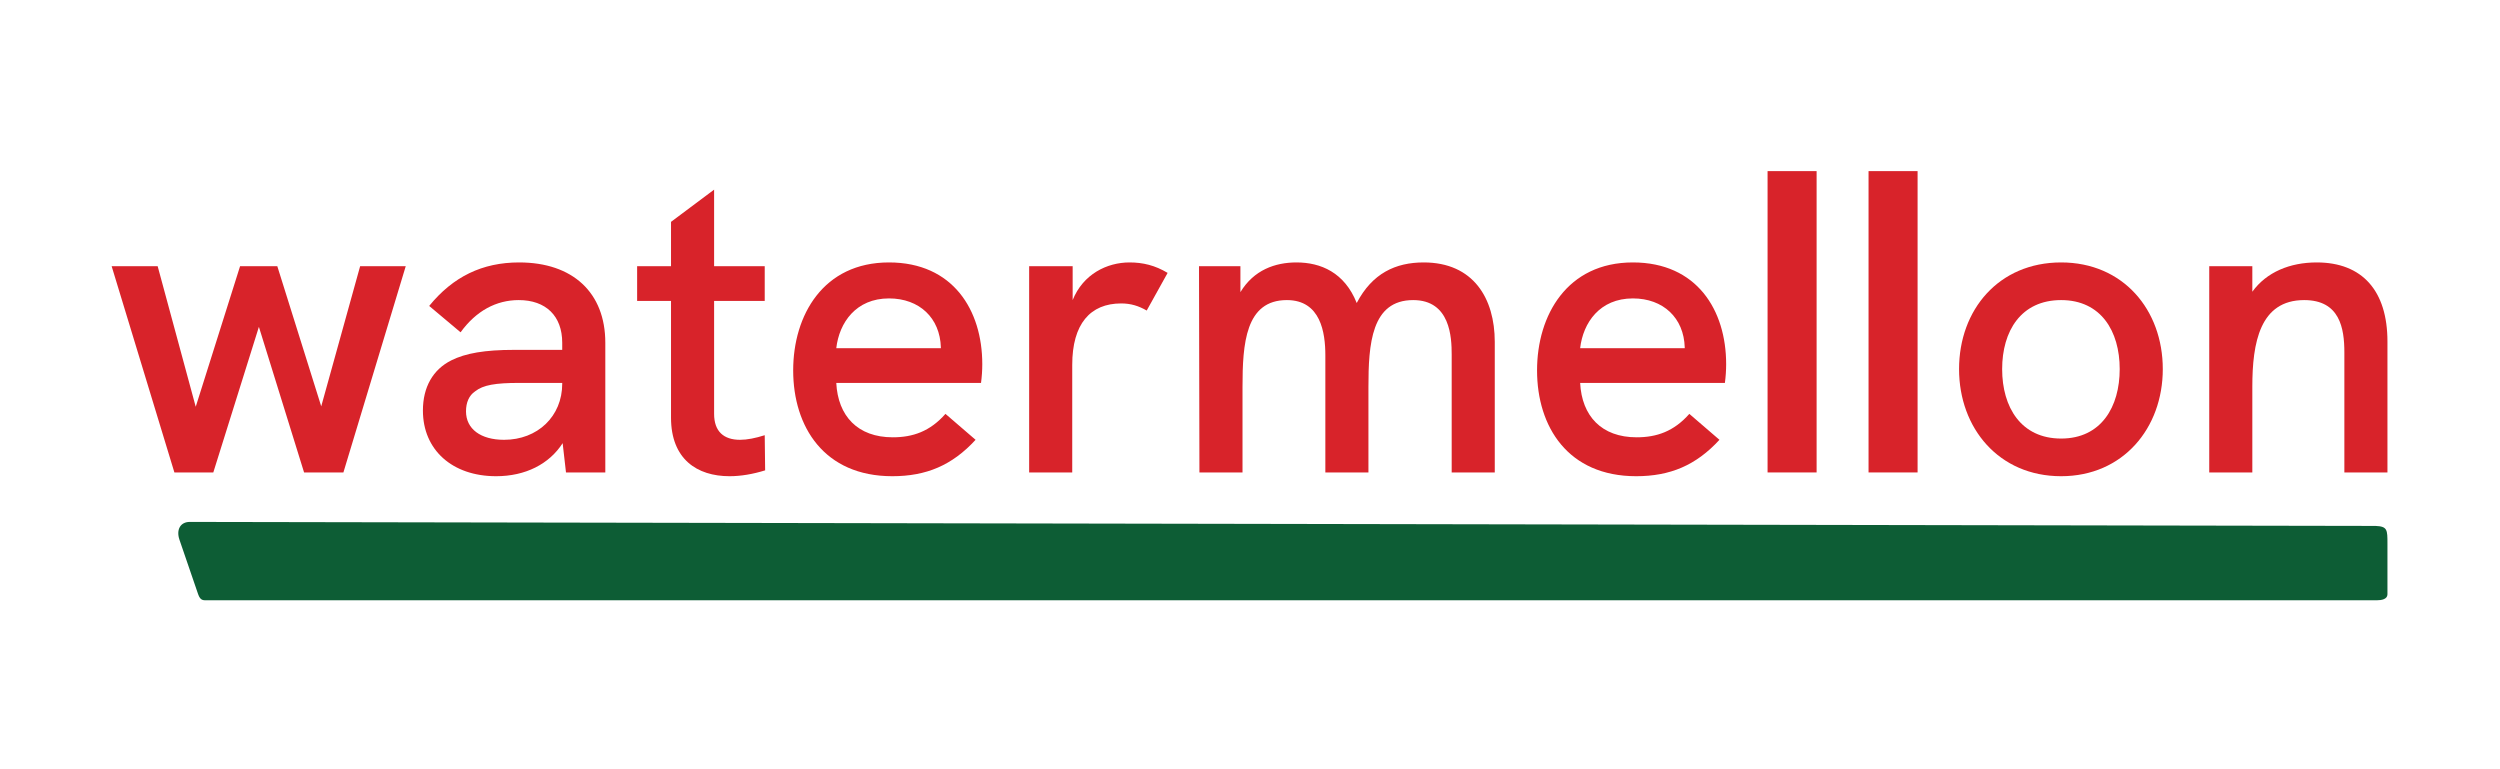
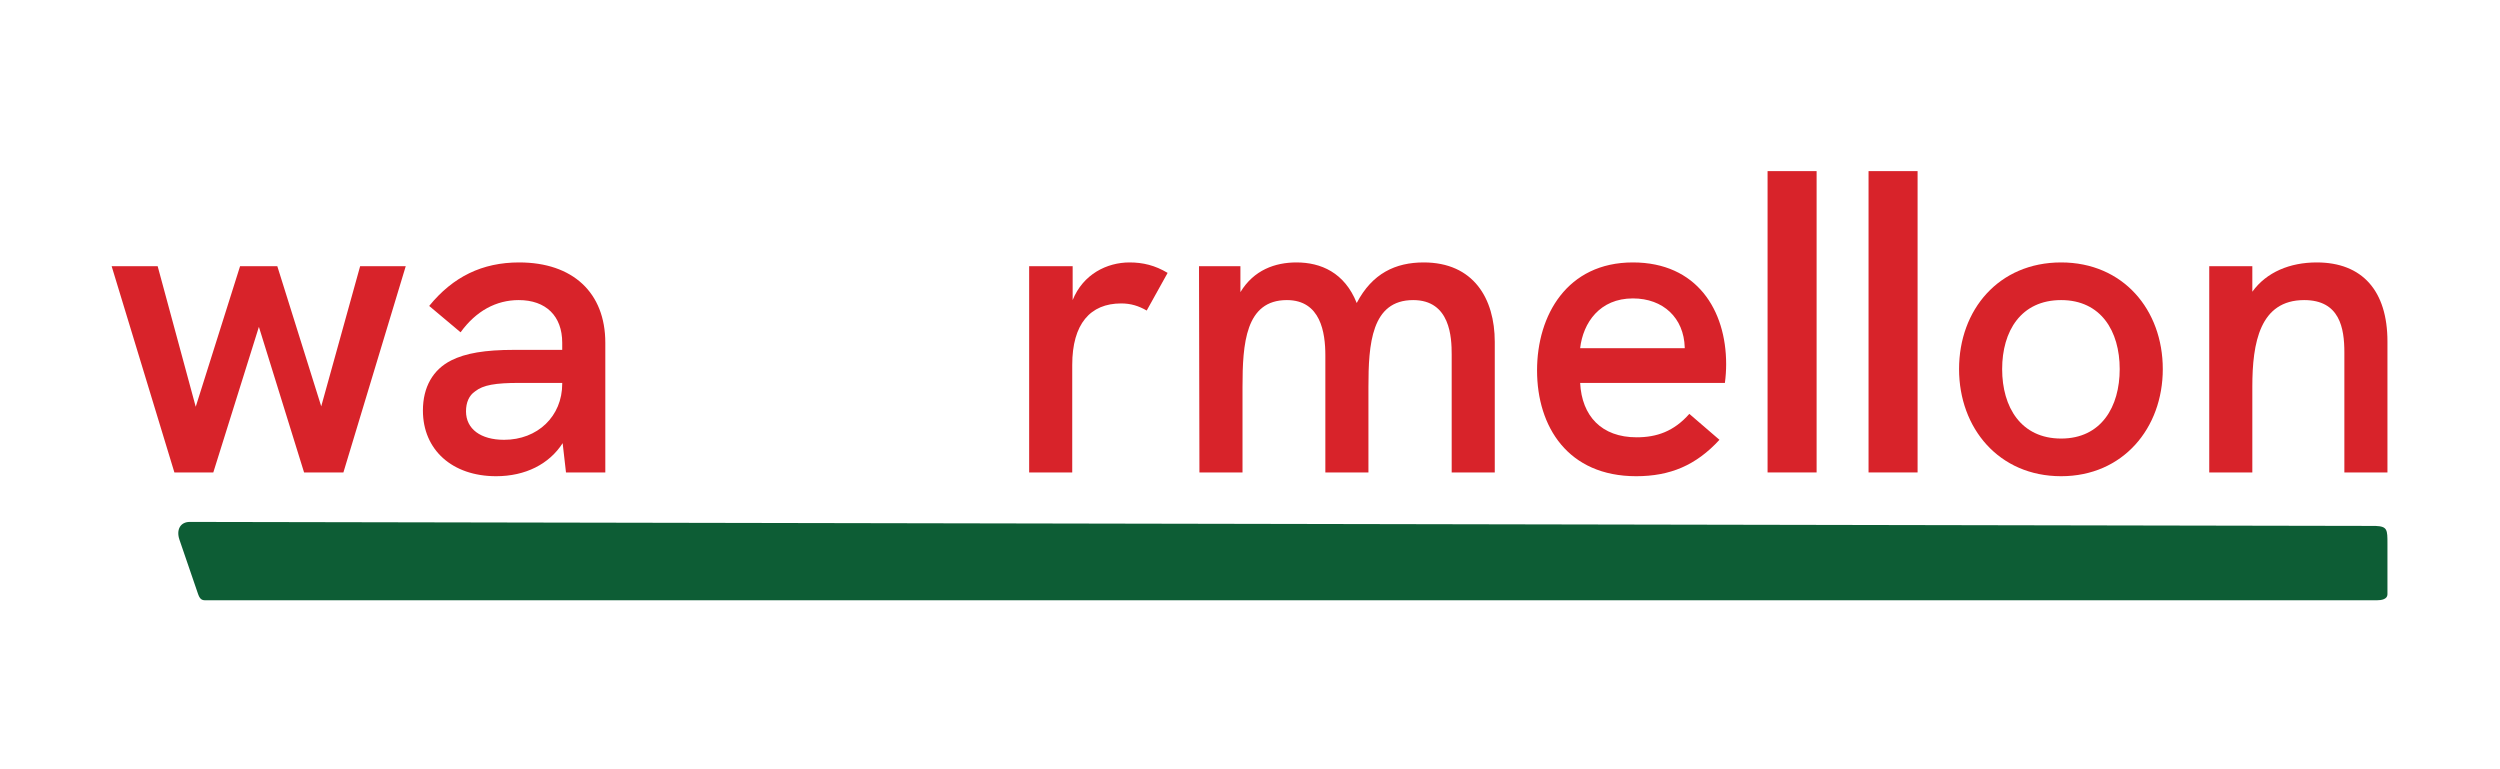
<svg xmlns="http://www.w3.org/2000/svg" width="1307" height="402" viewBox="0 0 1307 402">
  <g id="Livello-1">
    <path id="Percorso" fill="#d8232a" stroke="none" d="M 58.366 139.169 L 82.424 139.169 L 102.326 212.655 L 125.511 139.169 L 144.975 139.169 L 167.939 212.436 L 188.28 139.169 L 212.12 139.169 L 179.531 246.994 L 158.972 246.994 L 135.352 170.883 L 111.514 246.994 L 91.173 246.994 L 58.366 139.169 Z" />
    <path id="path1" fill="#d8232a" stroke="none" d="M 316.457 179.192 L 316.457 246.994 L 295.901 246.994 L 294.151 231.682 C 287.152 242.619 274.685 248.963 259.375 248.963 C 236.412 248.963 221.1 235.181 221.1 214.625 C 221.1 202.377 226.349 193.189 235.972 188.38 C 243.411 184.66 253.469 182.911 268.781 182.911 L 293.931 182.911 L 293.931 179.192 C 293.931 165.194 285.403 156.885 271.186 156.885 C 259.375 156.885 248.877 162.57 240.786 173.727 L 224.382 159.945 C 236.847 144.638 252.159 137.2 271.405 137.2 C 299.4 137.2 316.457 152.947 316.457 179.192 Z M 293.931 200.627 L 293.931 200.188 L 271.405 200.188 C 258.938 200.188 252.594 201.282 248.44 204.562 C 245.16 206.751 243.628 210.47 243.628 215.06 C 243.628 224.248 251.284 229.932 263.532 229.932 C 281.029 229.932 293.931 217.685 293.931 200.627 Z" />
-     <path id="path2" fill="#d8232a" stroke="none" d="M 400.015 245.899 C 393.673 247.868 387.331 248.963 381.425 248.963 C 364.366 248.963 350.806 239.995 350.806 218.344 L 350.806 157.321 L 333.092 157.321 L 333.092 139.169 L 350.806 139.169 L 350.806 115.986 L 373.334 99.144 L 373.334 139.169 L 399.797 139.169 L 399.797 157.321 L 373.334 157.321 L 373.334 216.374 C 373.334 225.558 378.363 229.932 386.892 229.932 C 390.611 229.932 394.985 229.057 399.797 227.527 L 400.015 245.899 Z" />
-     <path id="path3" fill="#d8232a" stroke="none" d="M 512.877 200.188 L 437.205 200.188 C 438.08 217.469 448.358 228.622 466.73 228.622 C 477.228 228.622 486.196 225.558 494.287 216.374 L 510.034 229.932 C 497.787 243.275 484.227 248.963 466.51 248.963 C 430.862 248.963 414.677 223.153 414.677 193.629 C 414.677 164.759 430.424 137.2 464.761 137.2 C 498.224 137.2 513.534 162.134 513.534 190.349 C 513.534 193.629 513.316 196.908 512.877 200.188 Z M 491.881 182.036 L 491.881 181.601 C 491.445 166.289 480.727 156.011 464.761 156.011 C 447.484 156.011 438.735 168.694 437.205 182.036 L 491.881 182.036 Z" />
    <path id="path4" fill="#d8232a" stroke="none" d="M 610.433 142.668 L 599.496 162.354 C 595.341 159.945 591.187 158.635 586.156 158.635 C 569.969 158.635 560.565 169.353 560.565 190.784 L 560.565 246.994 L 538.039 246.994 L 538.039 139.169 L 560.785 139.169 L 560.785 156.885 C 566.252 143.323 578.717 137.2 590.532 137.2 C 597.53 137.2 603.87 138.732 610.433 142.668 Z" />
    <path id="path5" fill="#d8232a" stroke="none" d="M 781.466 178.756 L 781.466 246.994 L 758.94 246.994 L 758.94 185.316 C 758.94 176.567 758.285 156.885 738.819 156.885 C 716.948 156.885 715.418 179.851 715.418 202.377 L 715.418 246.994 L 692.892 246.994 L 692.892 185.755 C 692.892 173.943 690.483 156.885 672.771 156.885 C 651.115 156.885 649.585 179.631 649.585 202.377 L 649.585 246.994 L 627.059 246.994 L 626.839 139.169 L 648.491 139.169 L 648.491 152.731 C 655.489 141.138 666.647 137.2 677.8 137.2 C 690.483 137.2 702.95 142.449 709.294 158.415 C 717.387 142.888 729.635 137.2 744.287 137.2 C 770.313 137.2 781.466 156.011 781.466 178.756 Z" />
    <path id="path6" fill="#d8232a" stroke="none" d="M 901.774 200.188 L 826.099 200.188 C 826.974 217.469 837.252 228.622 855.624 228.622 C 866.122 228.622 875.09 225.558 883.183 216.374 L 898.93 229.932 C 886.682 243.275 873.12 248.963 855.408 248.963 C 819.755 248.963 803.573 223.153 803.573 193.629 C 803.573 164.759 819.32 137.2 853.658 137.2 C 887.118 137.2 902.43 162.134 902.43 190.349 C 902.43 193.629 902.21 196.908 901.774 200.188 Z M 880.778 182.036 L 880.778 181.601 C 880.339 166.289 869.621 156.011 853.658 156.011 C 836.377 156.011 827.629 168.694 826.099 182.036 L 880.778 182.036 Z" />
    <path id="path7" fill="#d8232a" stroke="none" d="M 1002.513 246.994 L 976.876 246.994 L 976.876 89.46 L 1002.513 89.46 L 1002.513 246.994 Z" />
    <path id="path8" fill="#d8232a" stroke="none" d="M 949.722 246.994 L 924.085 246.994 L 924.085 89.46 L 949.722 89.46 L 949.722 246.994 Z" />
    <path id="path9" fill="#d8232a" stroke="none" d="M 1024.197 192.973 C 1024.197 161.915 1044.973 137.2 1077.562 137.2 C 1109.931 137.2 1130.707 161.915 1130.707 192.973 C 1130.707 223.808 1109.931 248.963 1077.562 248.963 C 1044.973 248.963 1024.197 223.808 1024.197 192.973 Z M 1108.181 192.973 C 1108.181 173.068 1098.338 156.885 1077.562 156.885 C 1056.566 156.885 1046.723 173.068 1046.723 192.973 C 1046.723 212.875 1056.566 229.277 1077.562 229.277 C 1098.558 229.277 1108.181 212.655 1108.181 192.973 Z" />
-     <path id="path10" fill="#d8232a" stroke="none" d="M 1248.159 178.537 L 1248.159 246.994 L 1225.633 246.994 L 1225.633 184.225 C 1225.633 171.538 1223.228 156.885 1204.637 156.885 C 1181.452 156.885 1177.517 179.192 1177.517 202.157 L 1177.517 246.994 L 1154.991 246.994 L 1154.991 139.169 L 1177.517 139.169 L 1177.517 152.511 C 1184.951 142.233 1197.199 137.2 1211.196 137.2 C 1235.036 137.2 1248.159 152.072 1248.159 178.537 Z" />
+     <path id="path10" fill="#d8232a" stroke="none" d="M 1248.159 178.537 L 1248.159 246.994 L 1225.633 246.994 L 1225.633 184.225 C 1225.633 171.538 1223.228 156.885 1204.637 156.885 C 1181.452 156.885 1177.517 179.192 1177.517 202.157 L 1177.517 246.994 L 1154.991 246.994 L 1154.991 139.169 L 1177.517 139.169 L 1177.517 152.511 C 1184.951 142.233 1197.199 137.2 1211.196 137.2 C 1235.036 137.2 1248.159 152.072 1248.159 178.537 " />
    <path id="path11" fill="#0d5d35" stroke="none" d="M 1248.159 310.709 L 1248.159 284.269 C 1248.159 276.952 1248.159 275.214 1241.959 274.955 L 99.195 272.858 C 94.415 272.858 92 276.79 93.818 282.172 L 103.573 310.626 C 104.814 314.218 106.414 313.814 108.632 313.814 L 1242.782 313.814 C 1245 313.814 1248.159 313.293 1248.159 310.709 Z" />
  </g>
</svg>